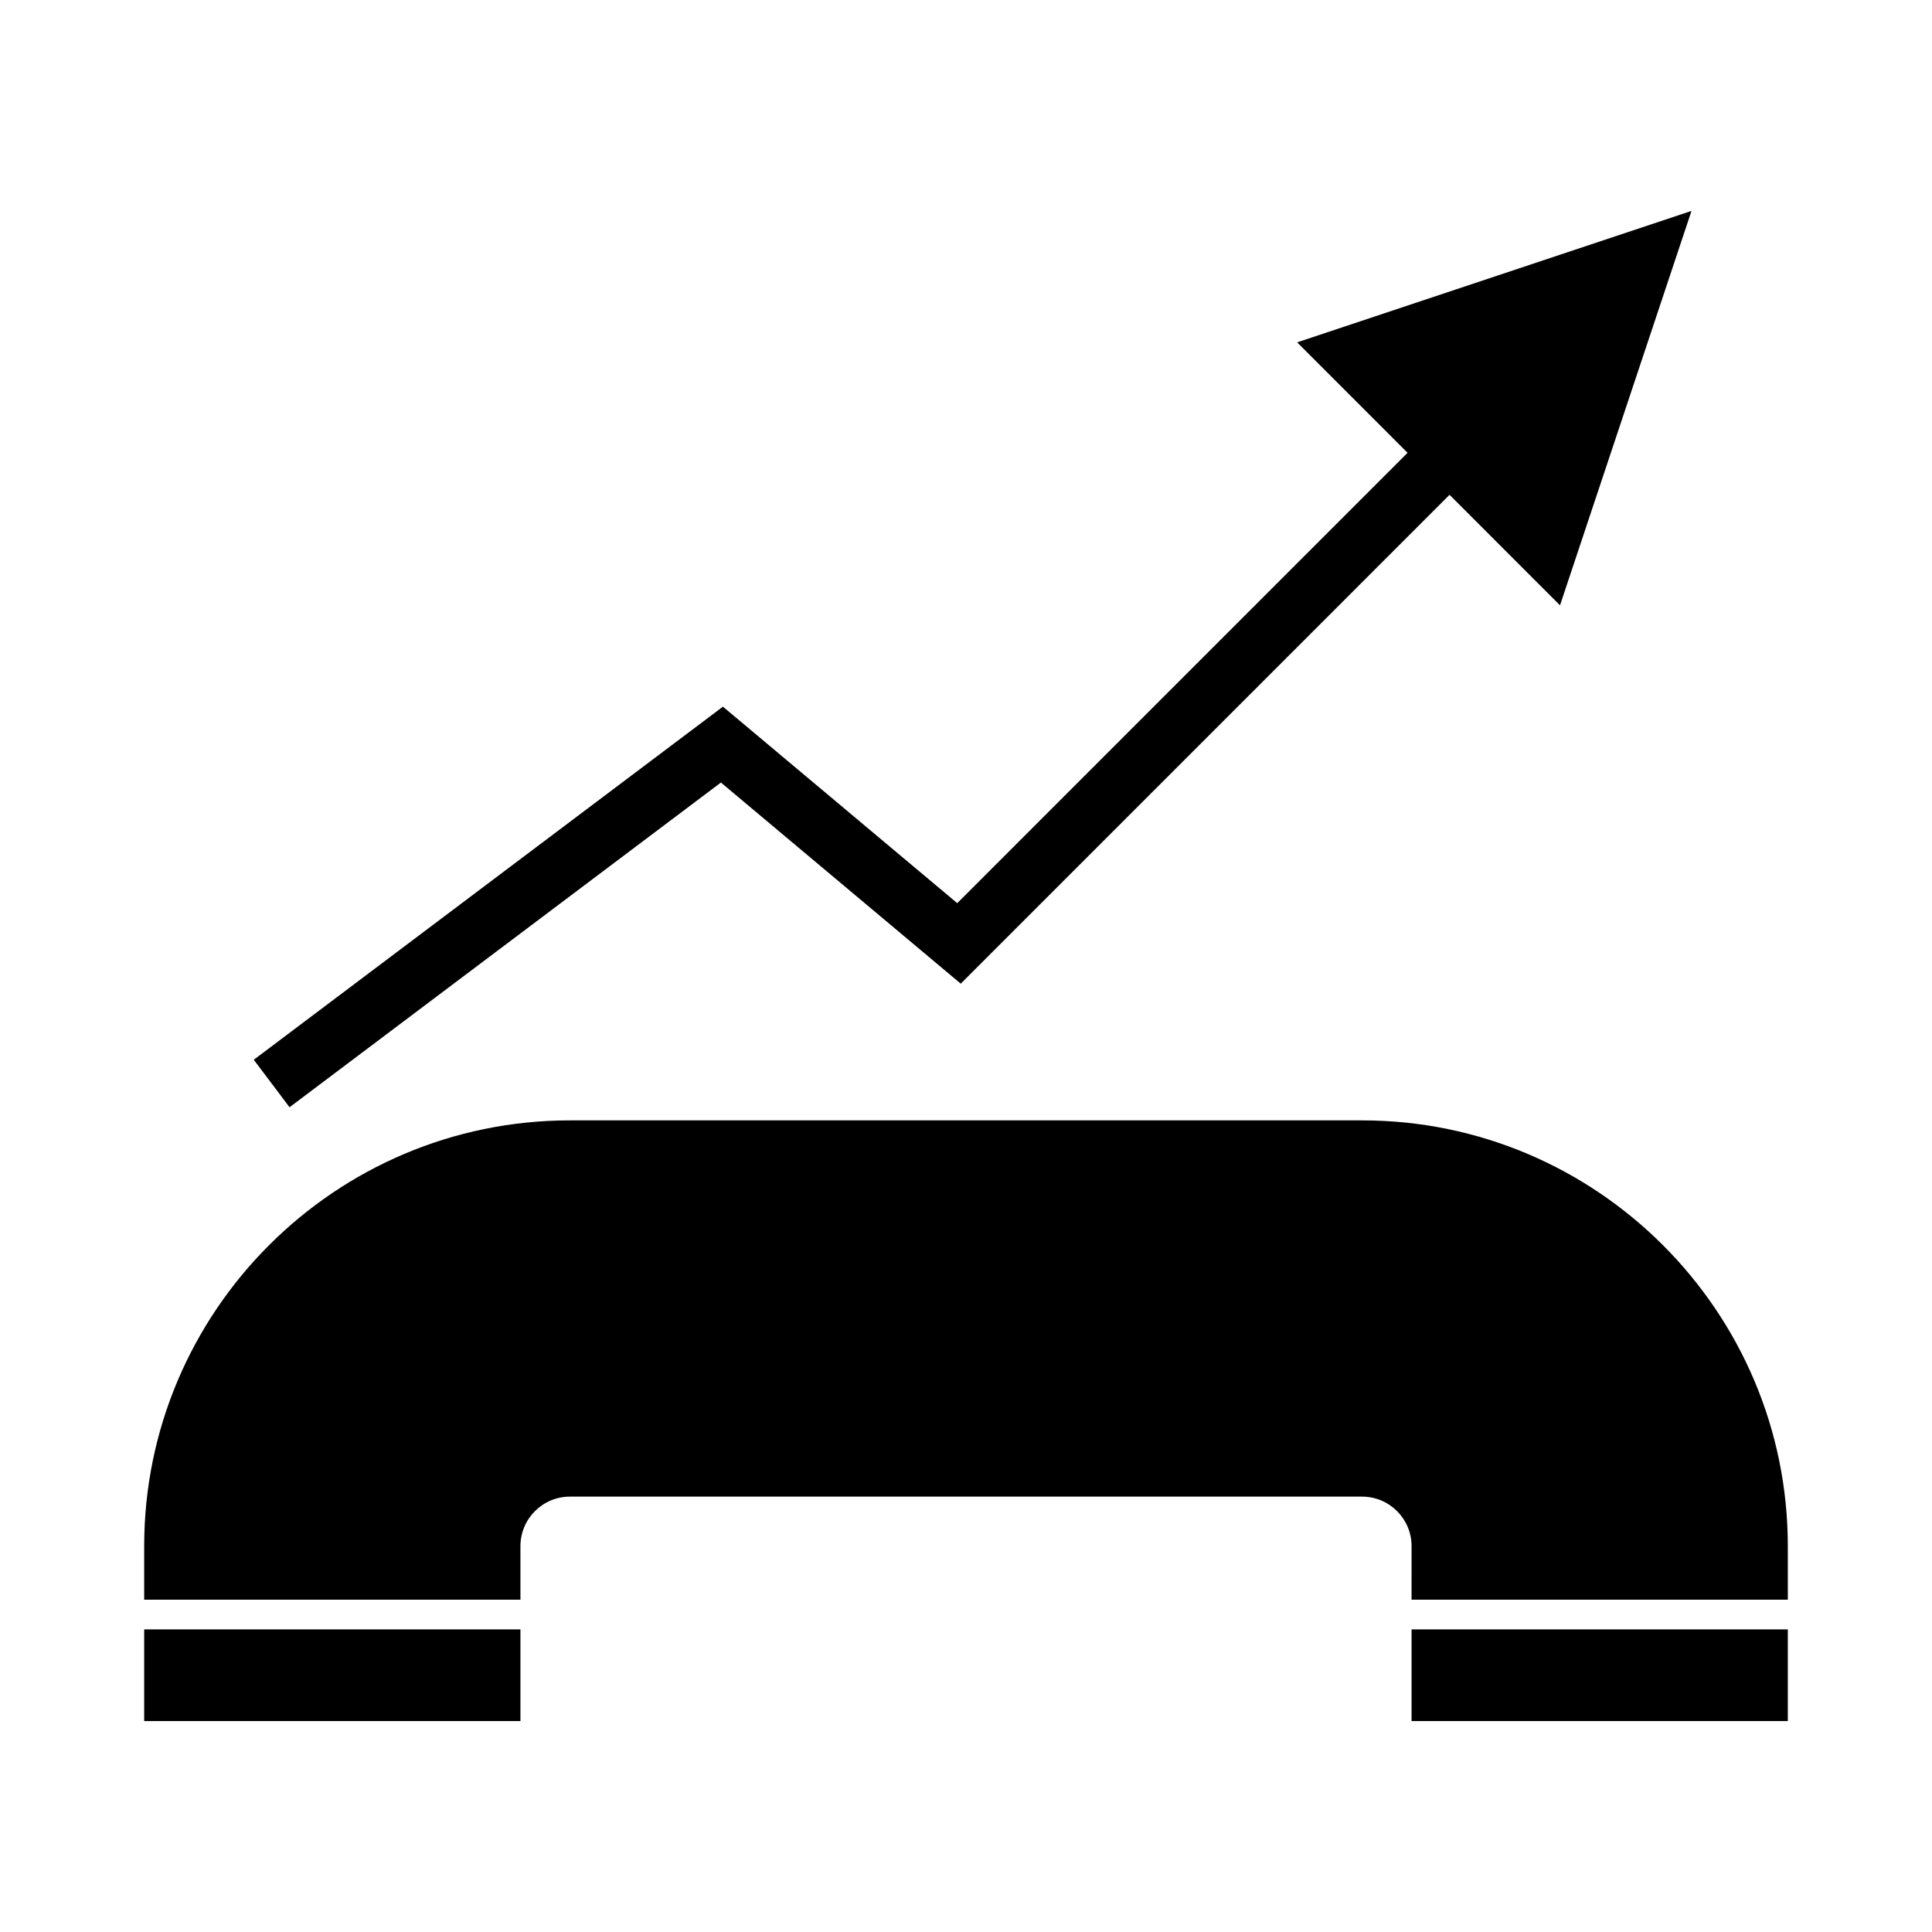
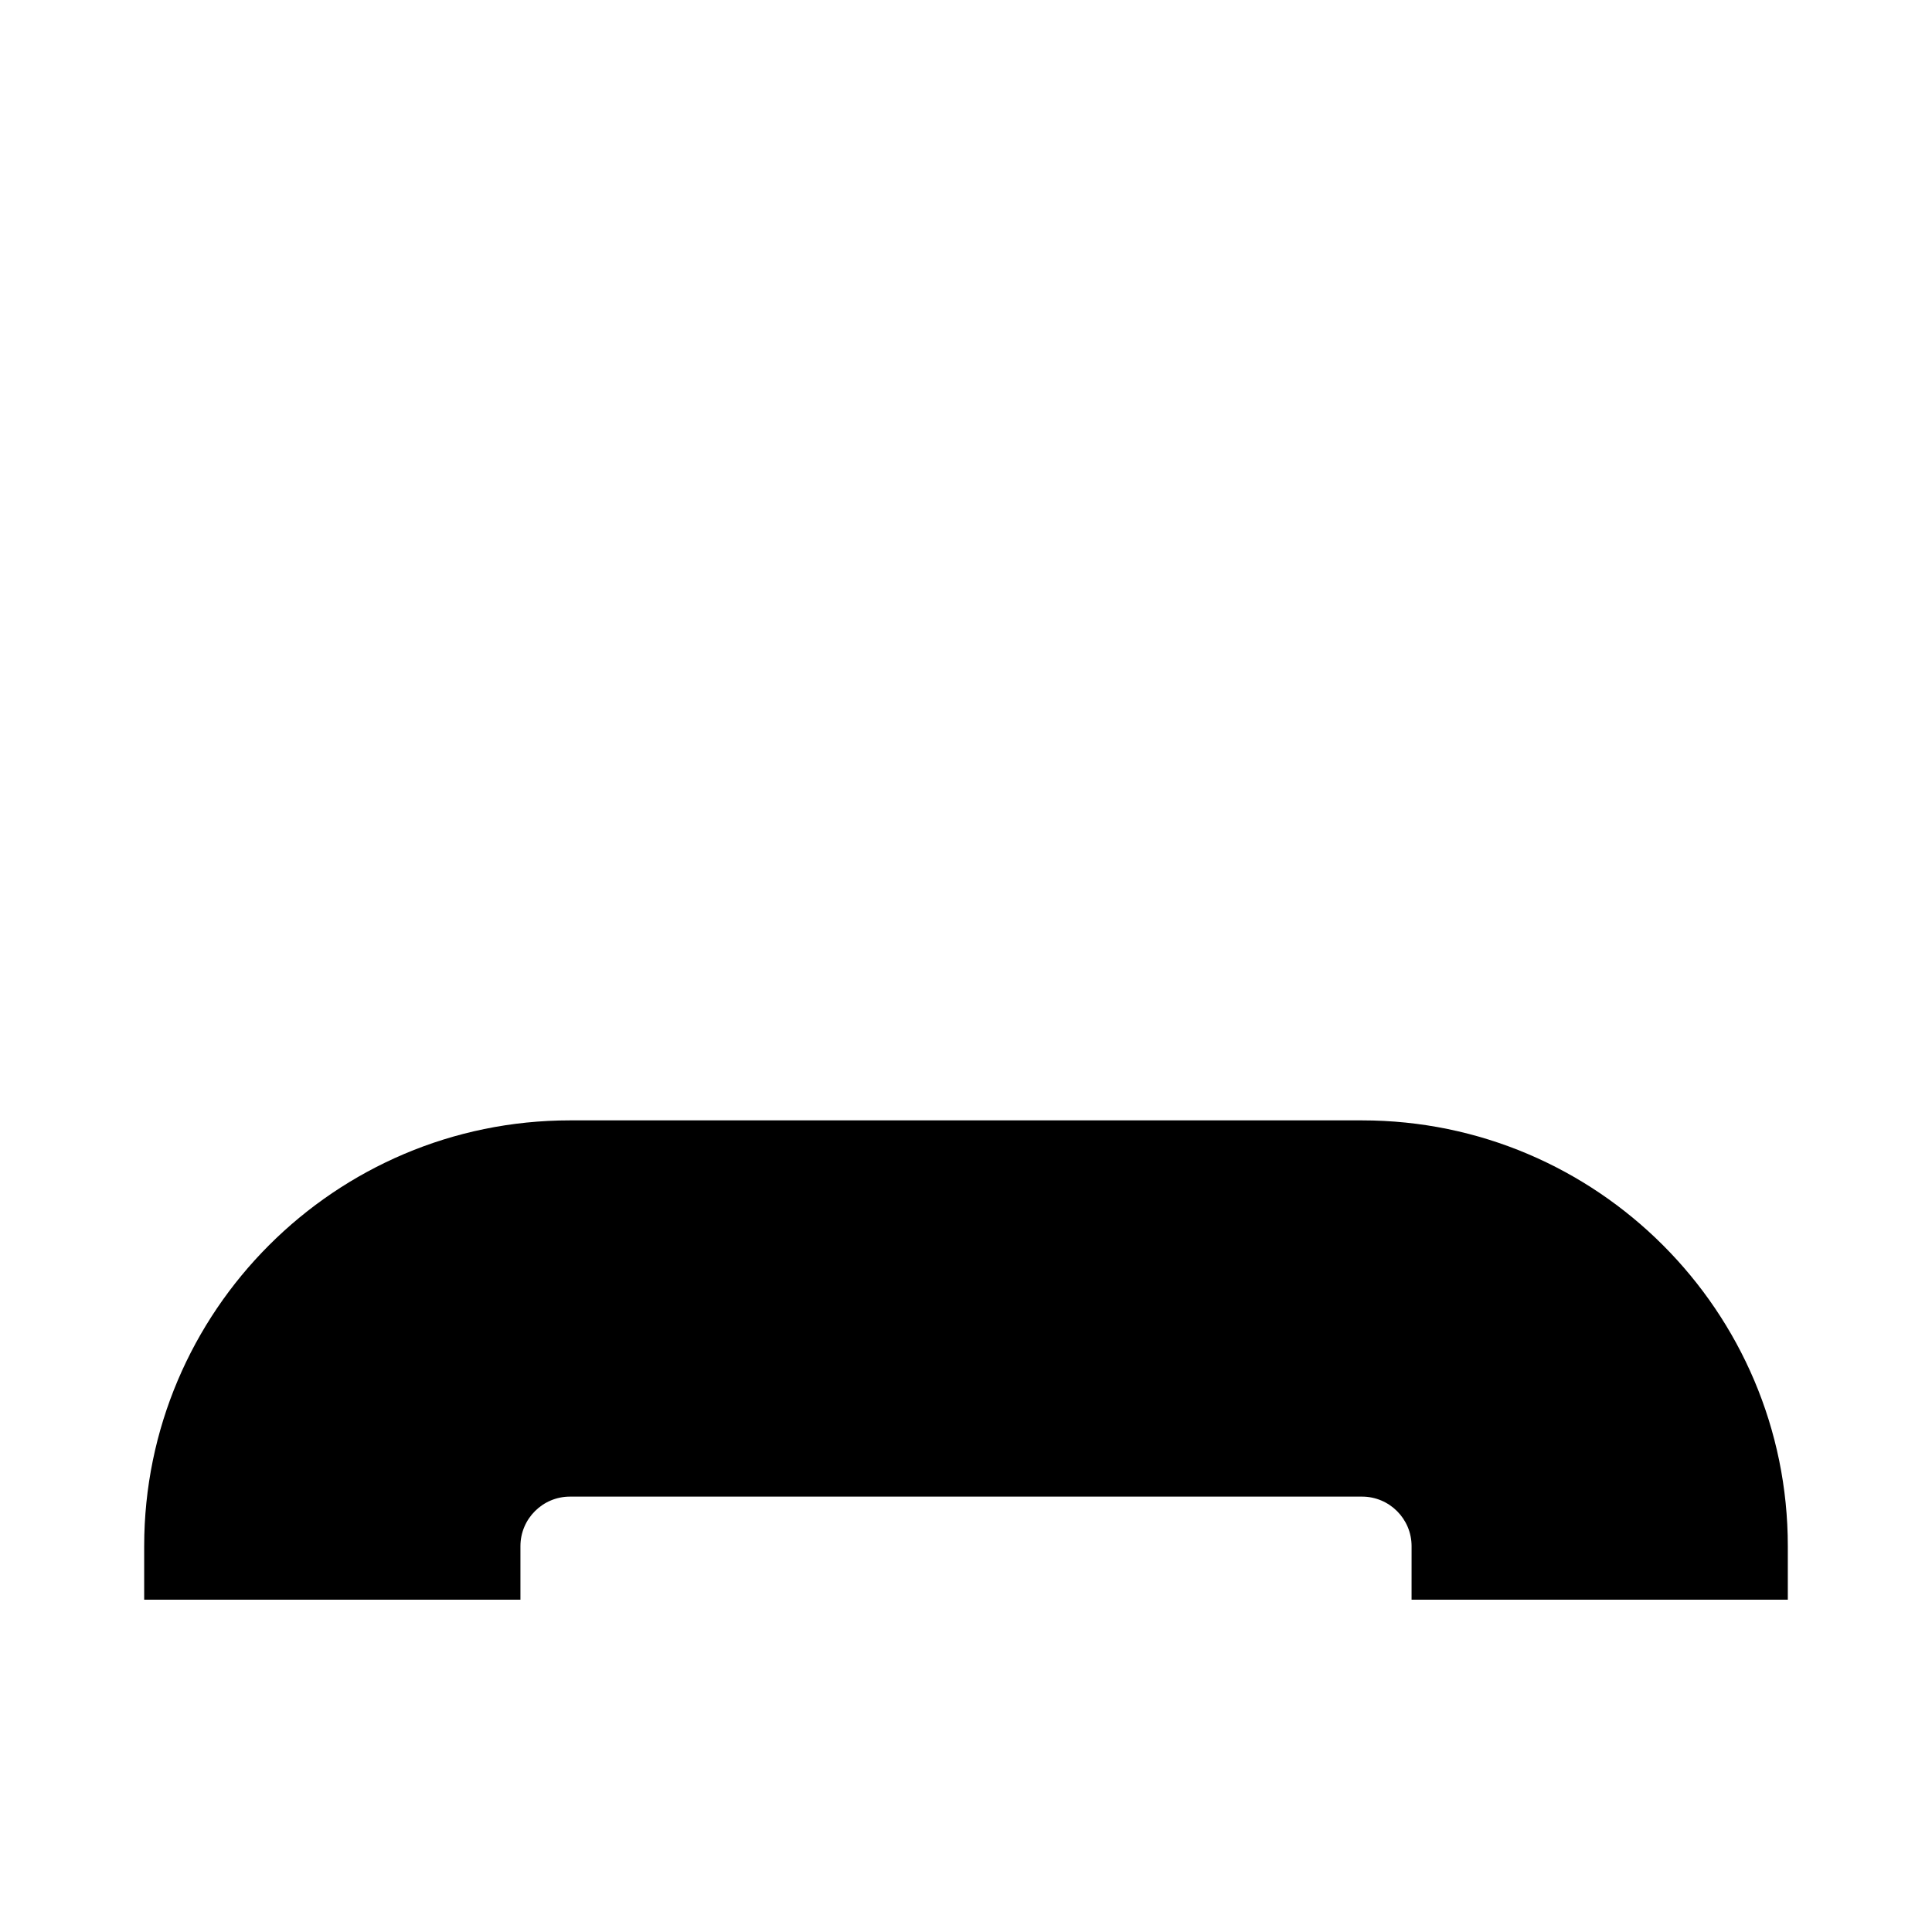
<svg xmlns="http://www.w3.org/2000/svg" fill="#000000" width="800px" height="800px" version="1.1" viewBox="144 144 512 512">
  <g>
-     <path d="m335.05 351.38 63.555 53.301 129.54-129.55 29.273 29.285 34.848-104.52-104.51 34.828 29.262 29.273-119.34 119.35-62.094-52.074-124.33 93.574 9.48 12.582z" />
    <path d="m504.96 440.91h-209.92c-62.215 0-112.83 50.617-112.83 112.83v14.195h99.711v-14.195c0-7.238 5.887-13.121 13.121-13.121h209.92c7.238 0 13.121 5.883 13.121 13.121l-0.004 14.195h99.711v-14.195c0.004-62.219-50.613-112.83-112.83-112.83z" />
-     <path d="m182.21 575.81h99.711v24.293h-99.711z" />
-     <path d="m518.08 575.81h99.711v24.293h-99.711z" />
  </g>
</svg>